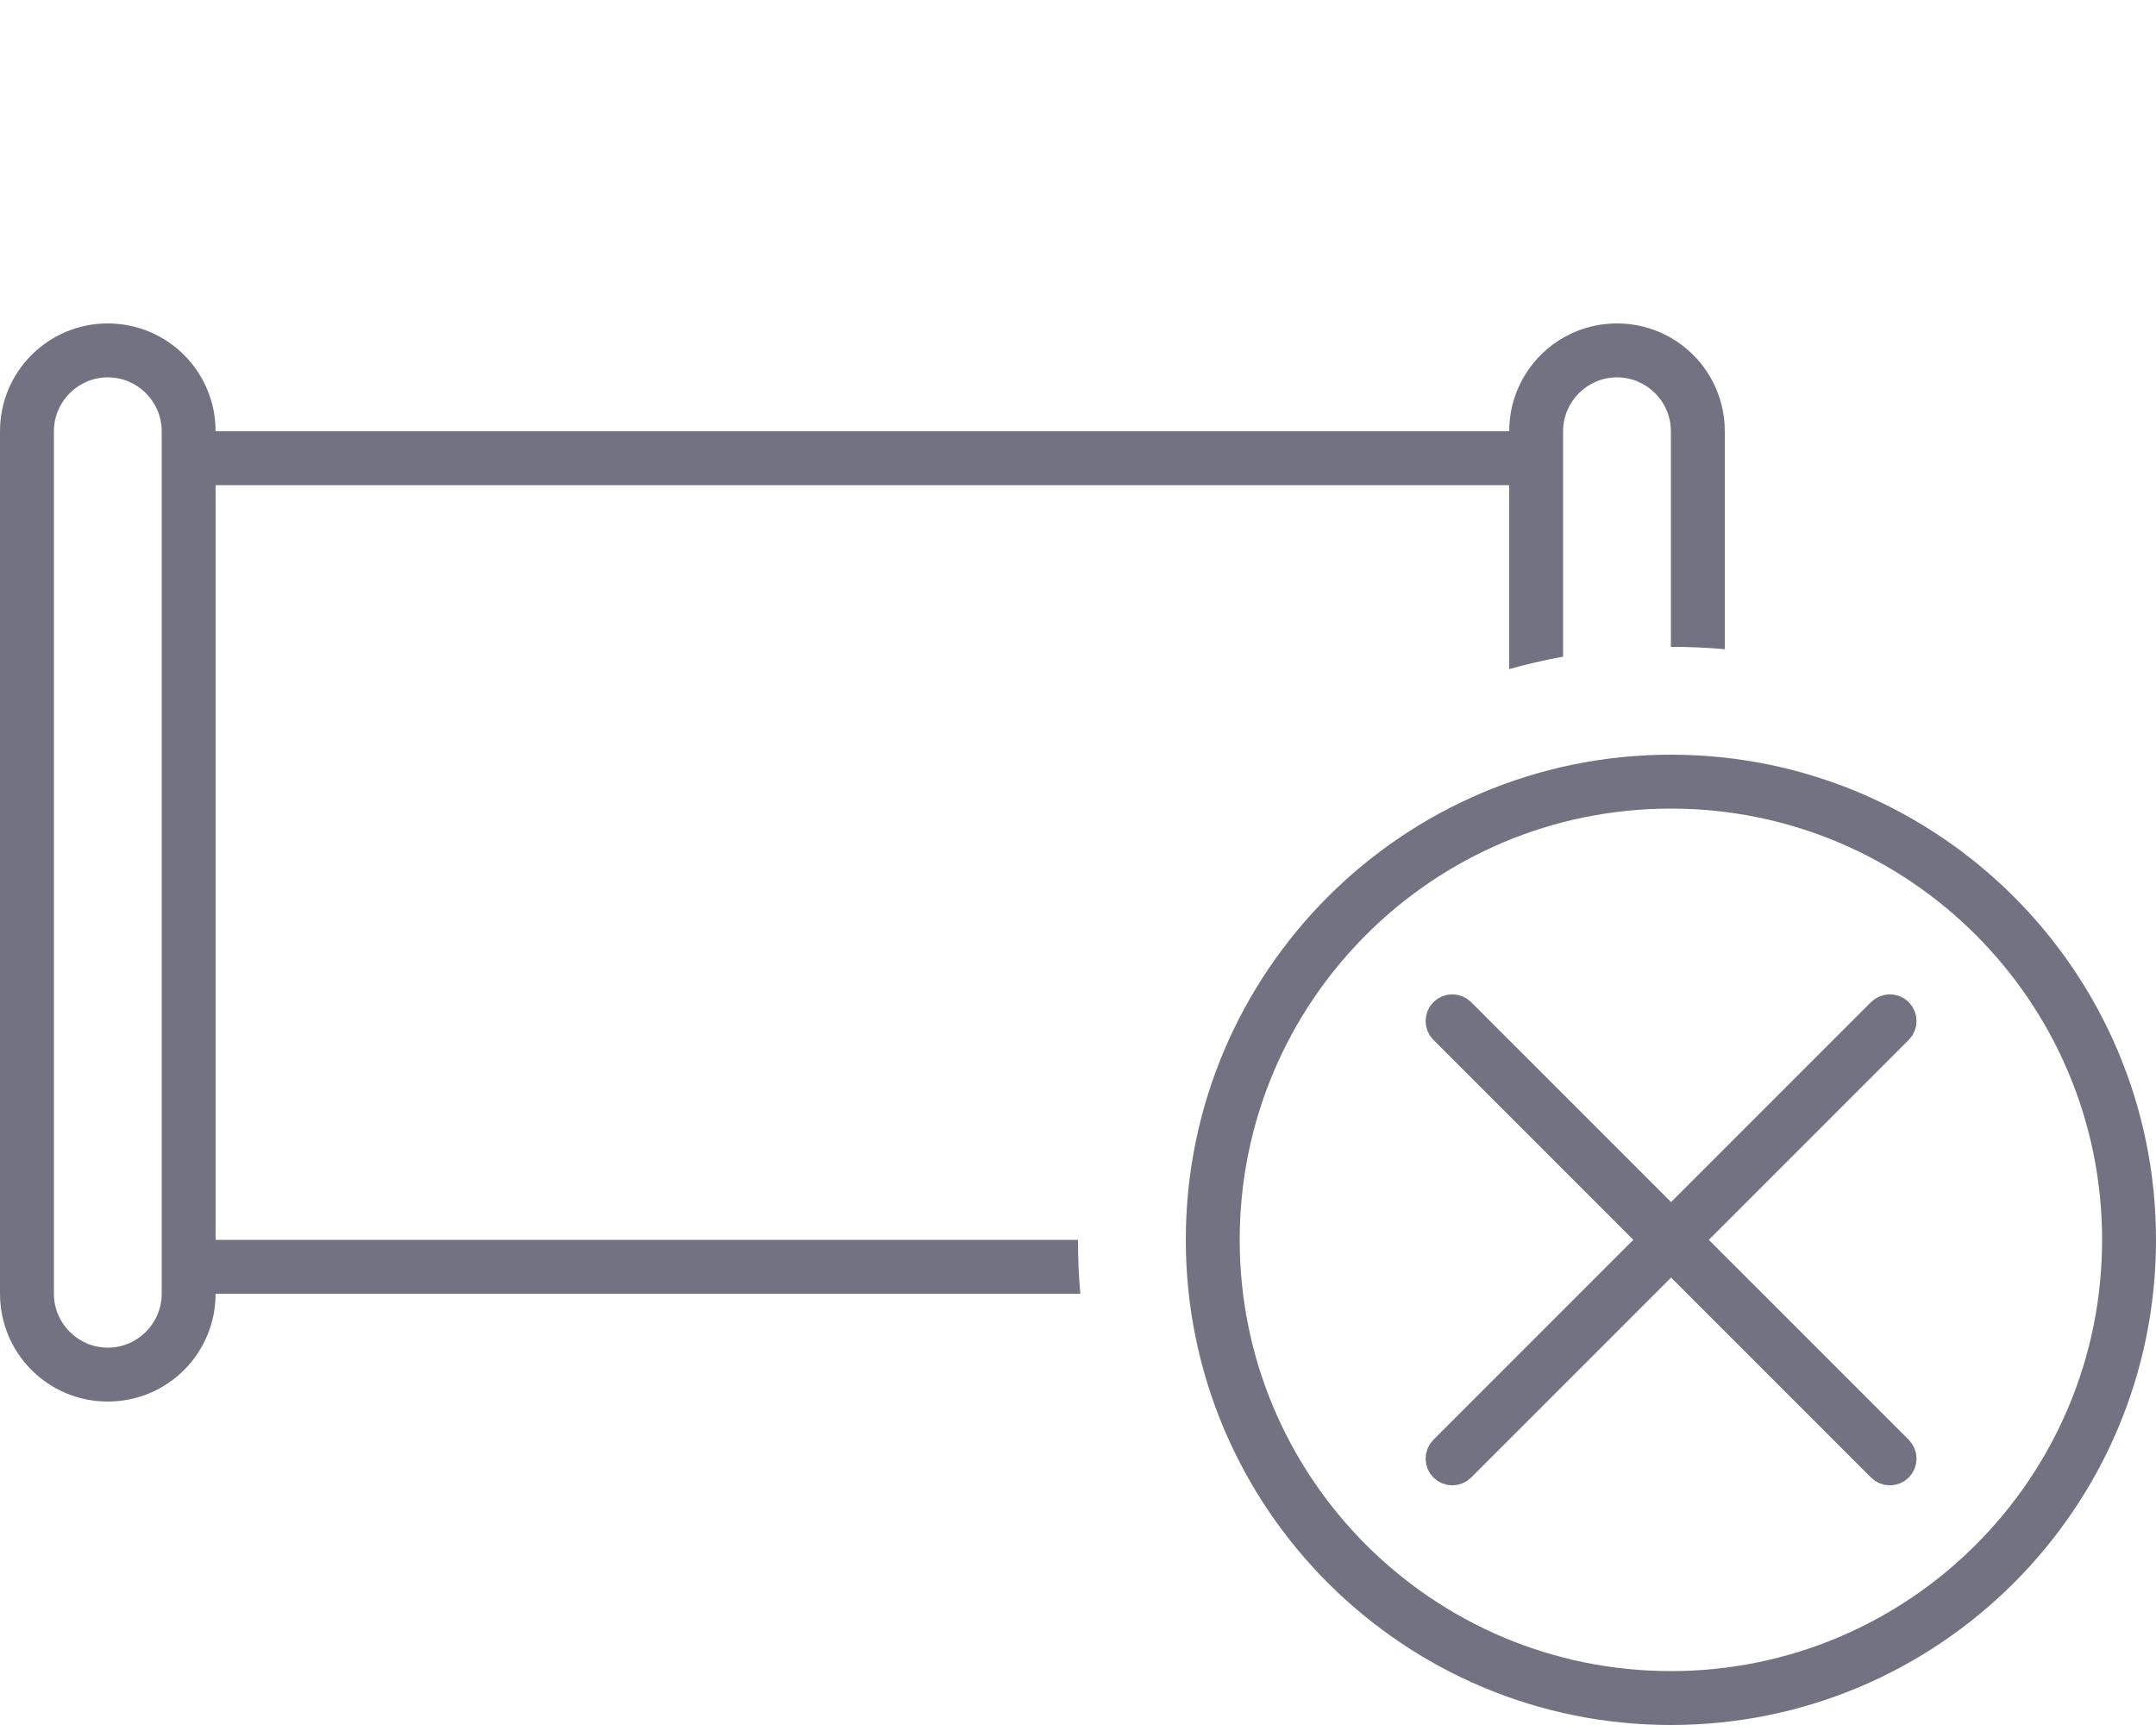
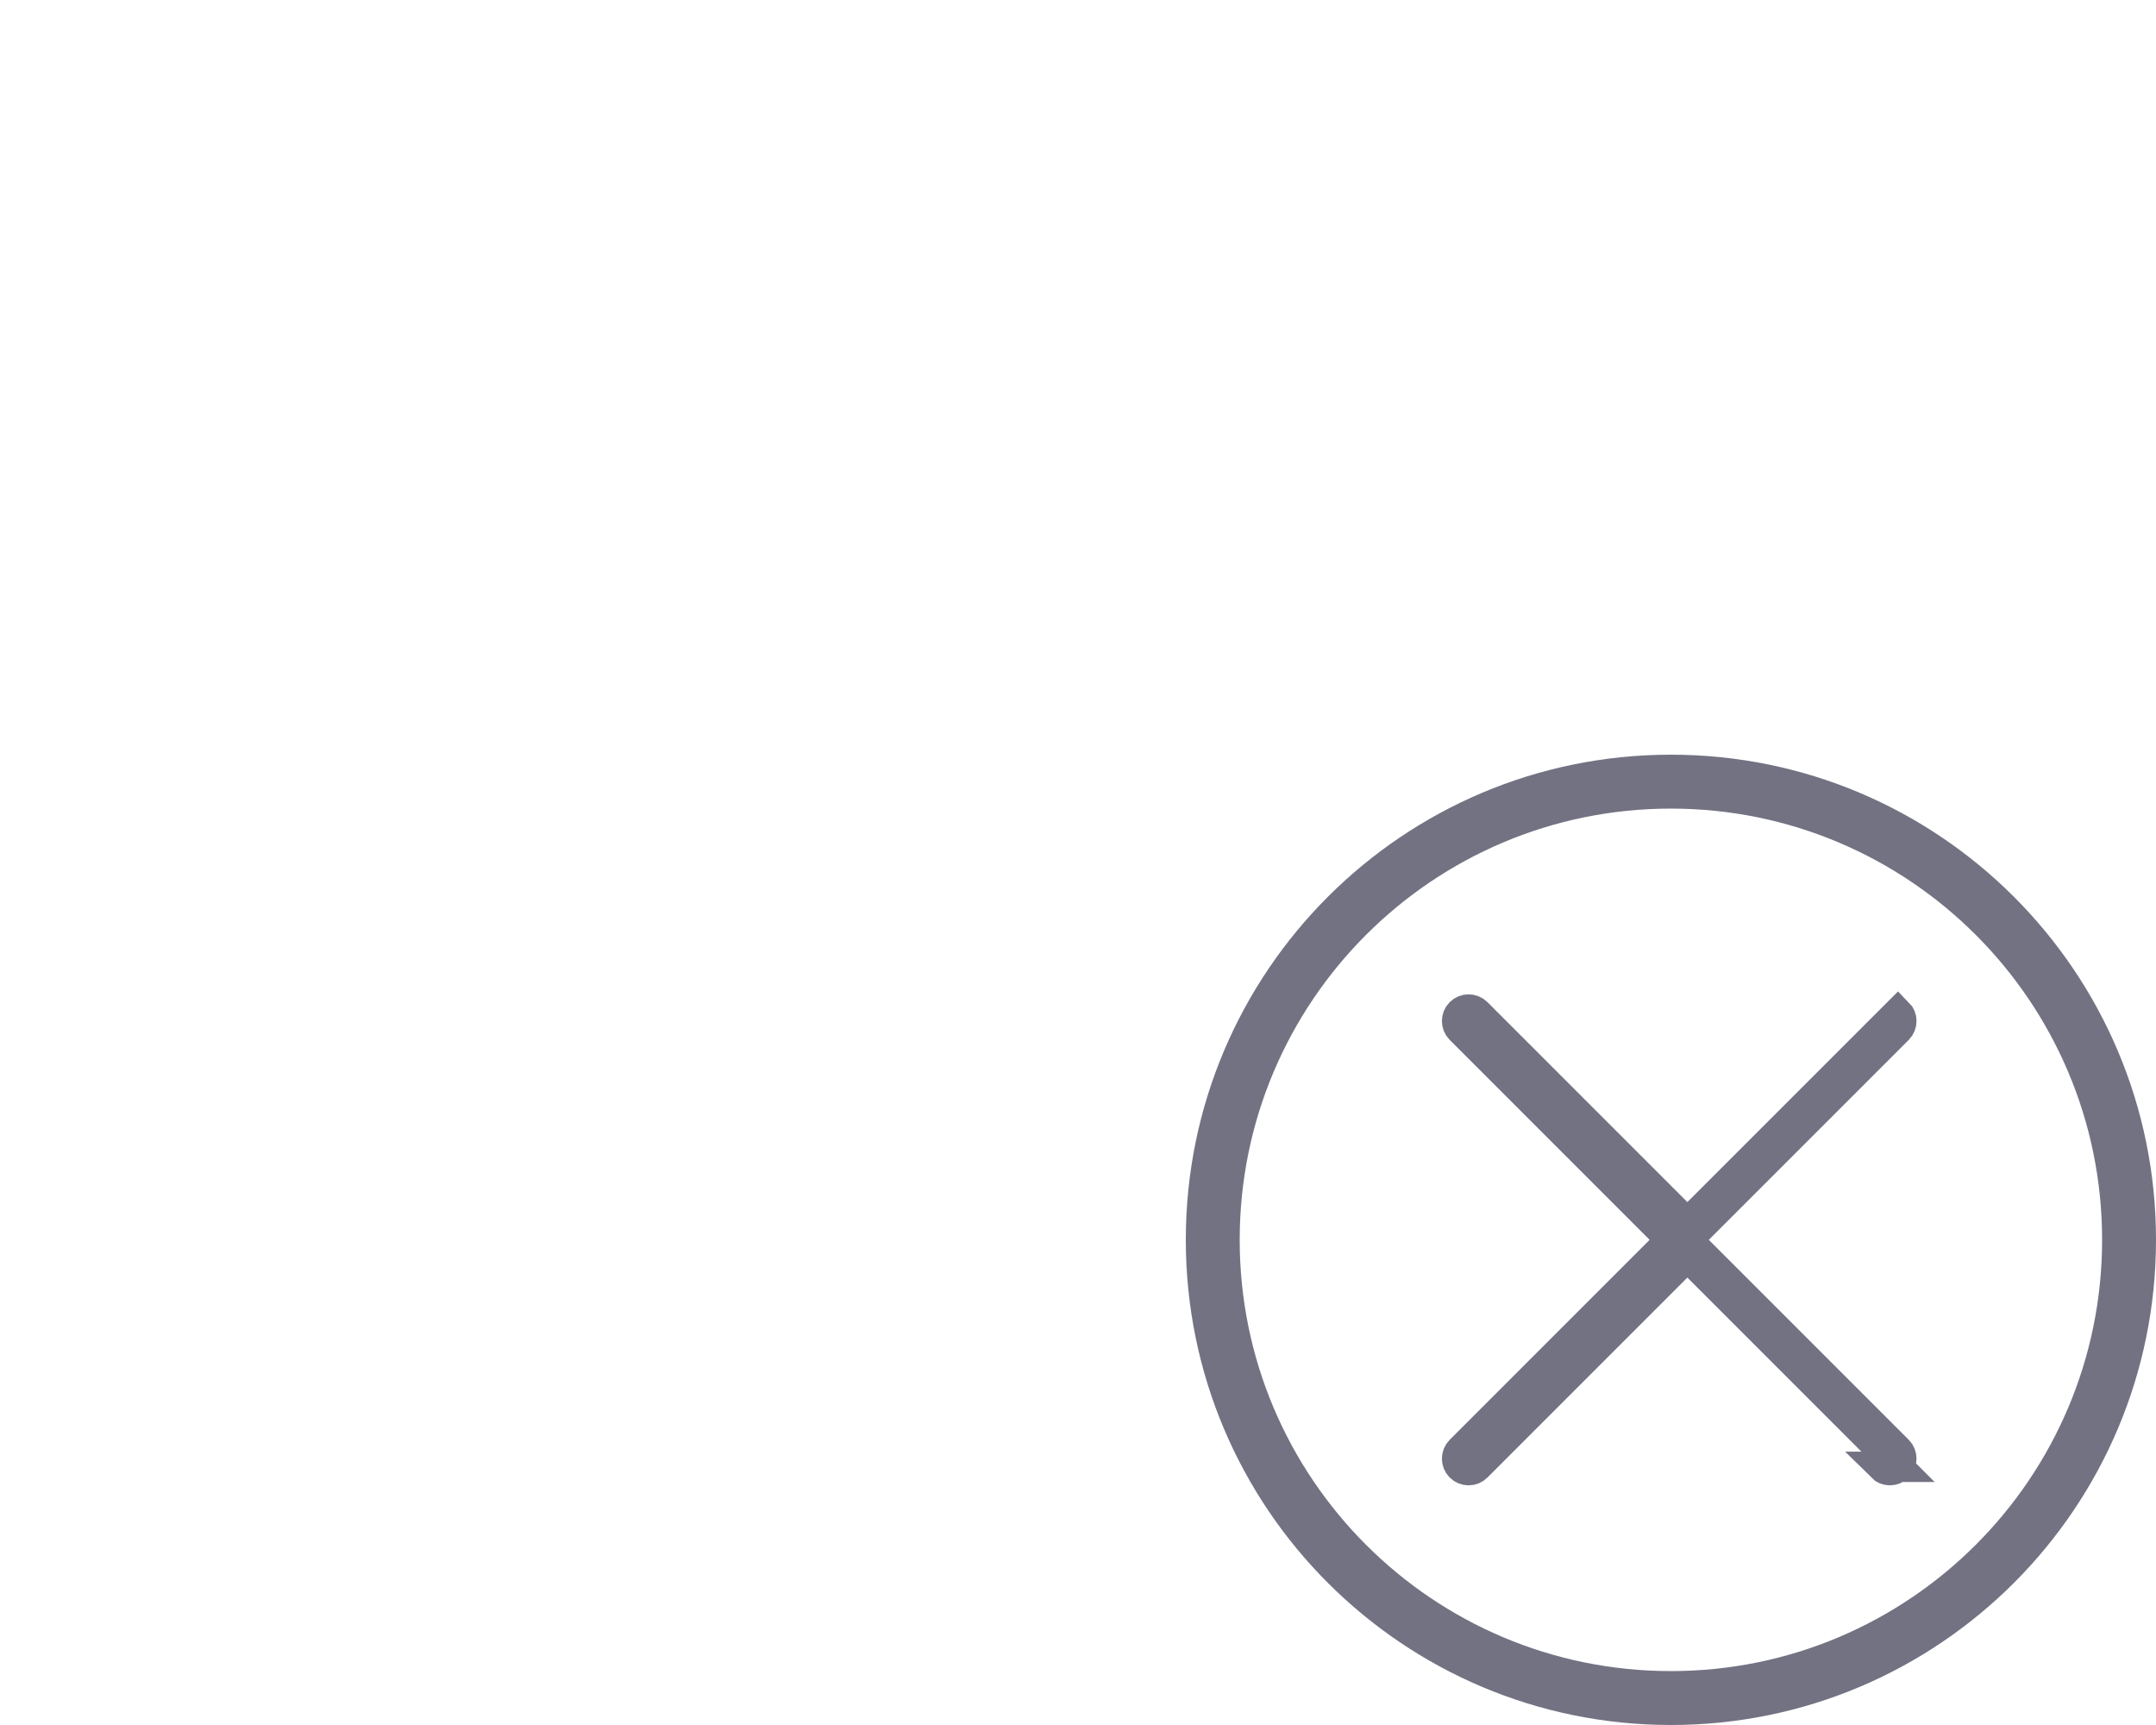
<svg xmlns="http://www.w3.org/2000/svg" id="Layer_1" version="1.1" viewBox="0 0 640 512">
-   <path d="M480,96c-17.7,0-32,14.3-32,32H64c0-17.7-14.3-32-32-32S0,110.3,0,128v256c0,17.7,14.3,32,32,32s32-14.3,32-32h256.7c-.5-5.3-.7-10.6-.7-16H64v-224h384v54.6c5.2-1.5,10.6-2.7,16-3.7v-66.9c0-8.8,7.2-16,16-16s16,7.2,16,16v64c5.4,0,10.7.2,16,.7v-64.7c0-17.7-14.3-32-32-32ZM48,384c0,8.8-7.2,16-16,16s-16-7.2-16-16V128c0-8.8,7.2-16,16-16s16,7.2,16,16v256Z" style="fill: #727283;" />
  <path d="M496,224c-79.53,0-144,64.47-144,144s64.47,144,144,144,144-64.47,144-144-64.47-144-144-144ZM496,496c-70.69,0-128-57.31-128-128s57.31-128,128-128,128,57.31,128,128-57.31,128-128,128Z" style="fill: #727283;" />
-   <path d="M558.58,435.37c1.33,1.33,3.51,1.33,4.84,0s1.33-3.51,0-4.84l-62.53-62.53,62.53-62.53c1.33-1.33,1.33-3.51,0-4.84s-3.51-1.33-4.84,0l-62.53,62.53-62.53-62.53c-1.33-1.33-3.51-1.33-4.84,0s-1.33,3.51,0,4.84l62.53,62.53-62.53,62.53c-1.33,1.33-1.33,3.51,0,4.84,1.33,1.33,3.51,1.33,4.84,0l62.53-62.53,62.53,62.53Z" style="fill: #727283; stroke: #727283; stroke-miterlimit: 10; stroke-width: 9px;" />
+   <path d="M558.58,435.37c1.33,1.33,3.51,1.33,4.84,0s1.33-3.51,0-4.84l-62.53-62.53,62.53-62.53c1.33-1.33,1.33-3.51,0-4.84l-62.53,62.53-62.53-62.53c-1.33-1.33-3.51-1.33-4.84,0s-1.33,3.51,0,4.84l62.53,62.53-62.53,62.53c-1.33,1.33-1.33,3.51,0,4.84,1.33,1.33,3.51,1.33,4.84,0l62.53-62.53,62.53,62.53Z" style="fill: #727283; stroke: #727283; stroke-miterlimit: 10; stroke-width: 9px;" />
</svg>